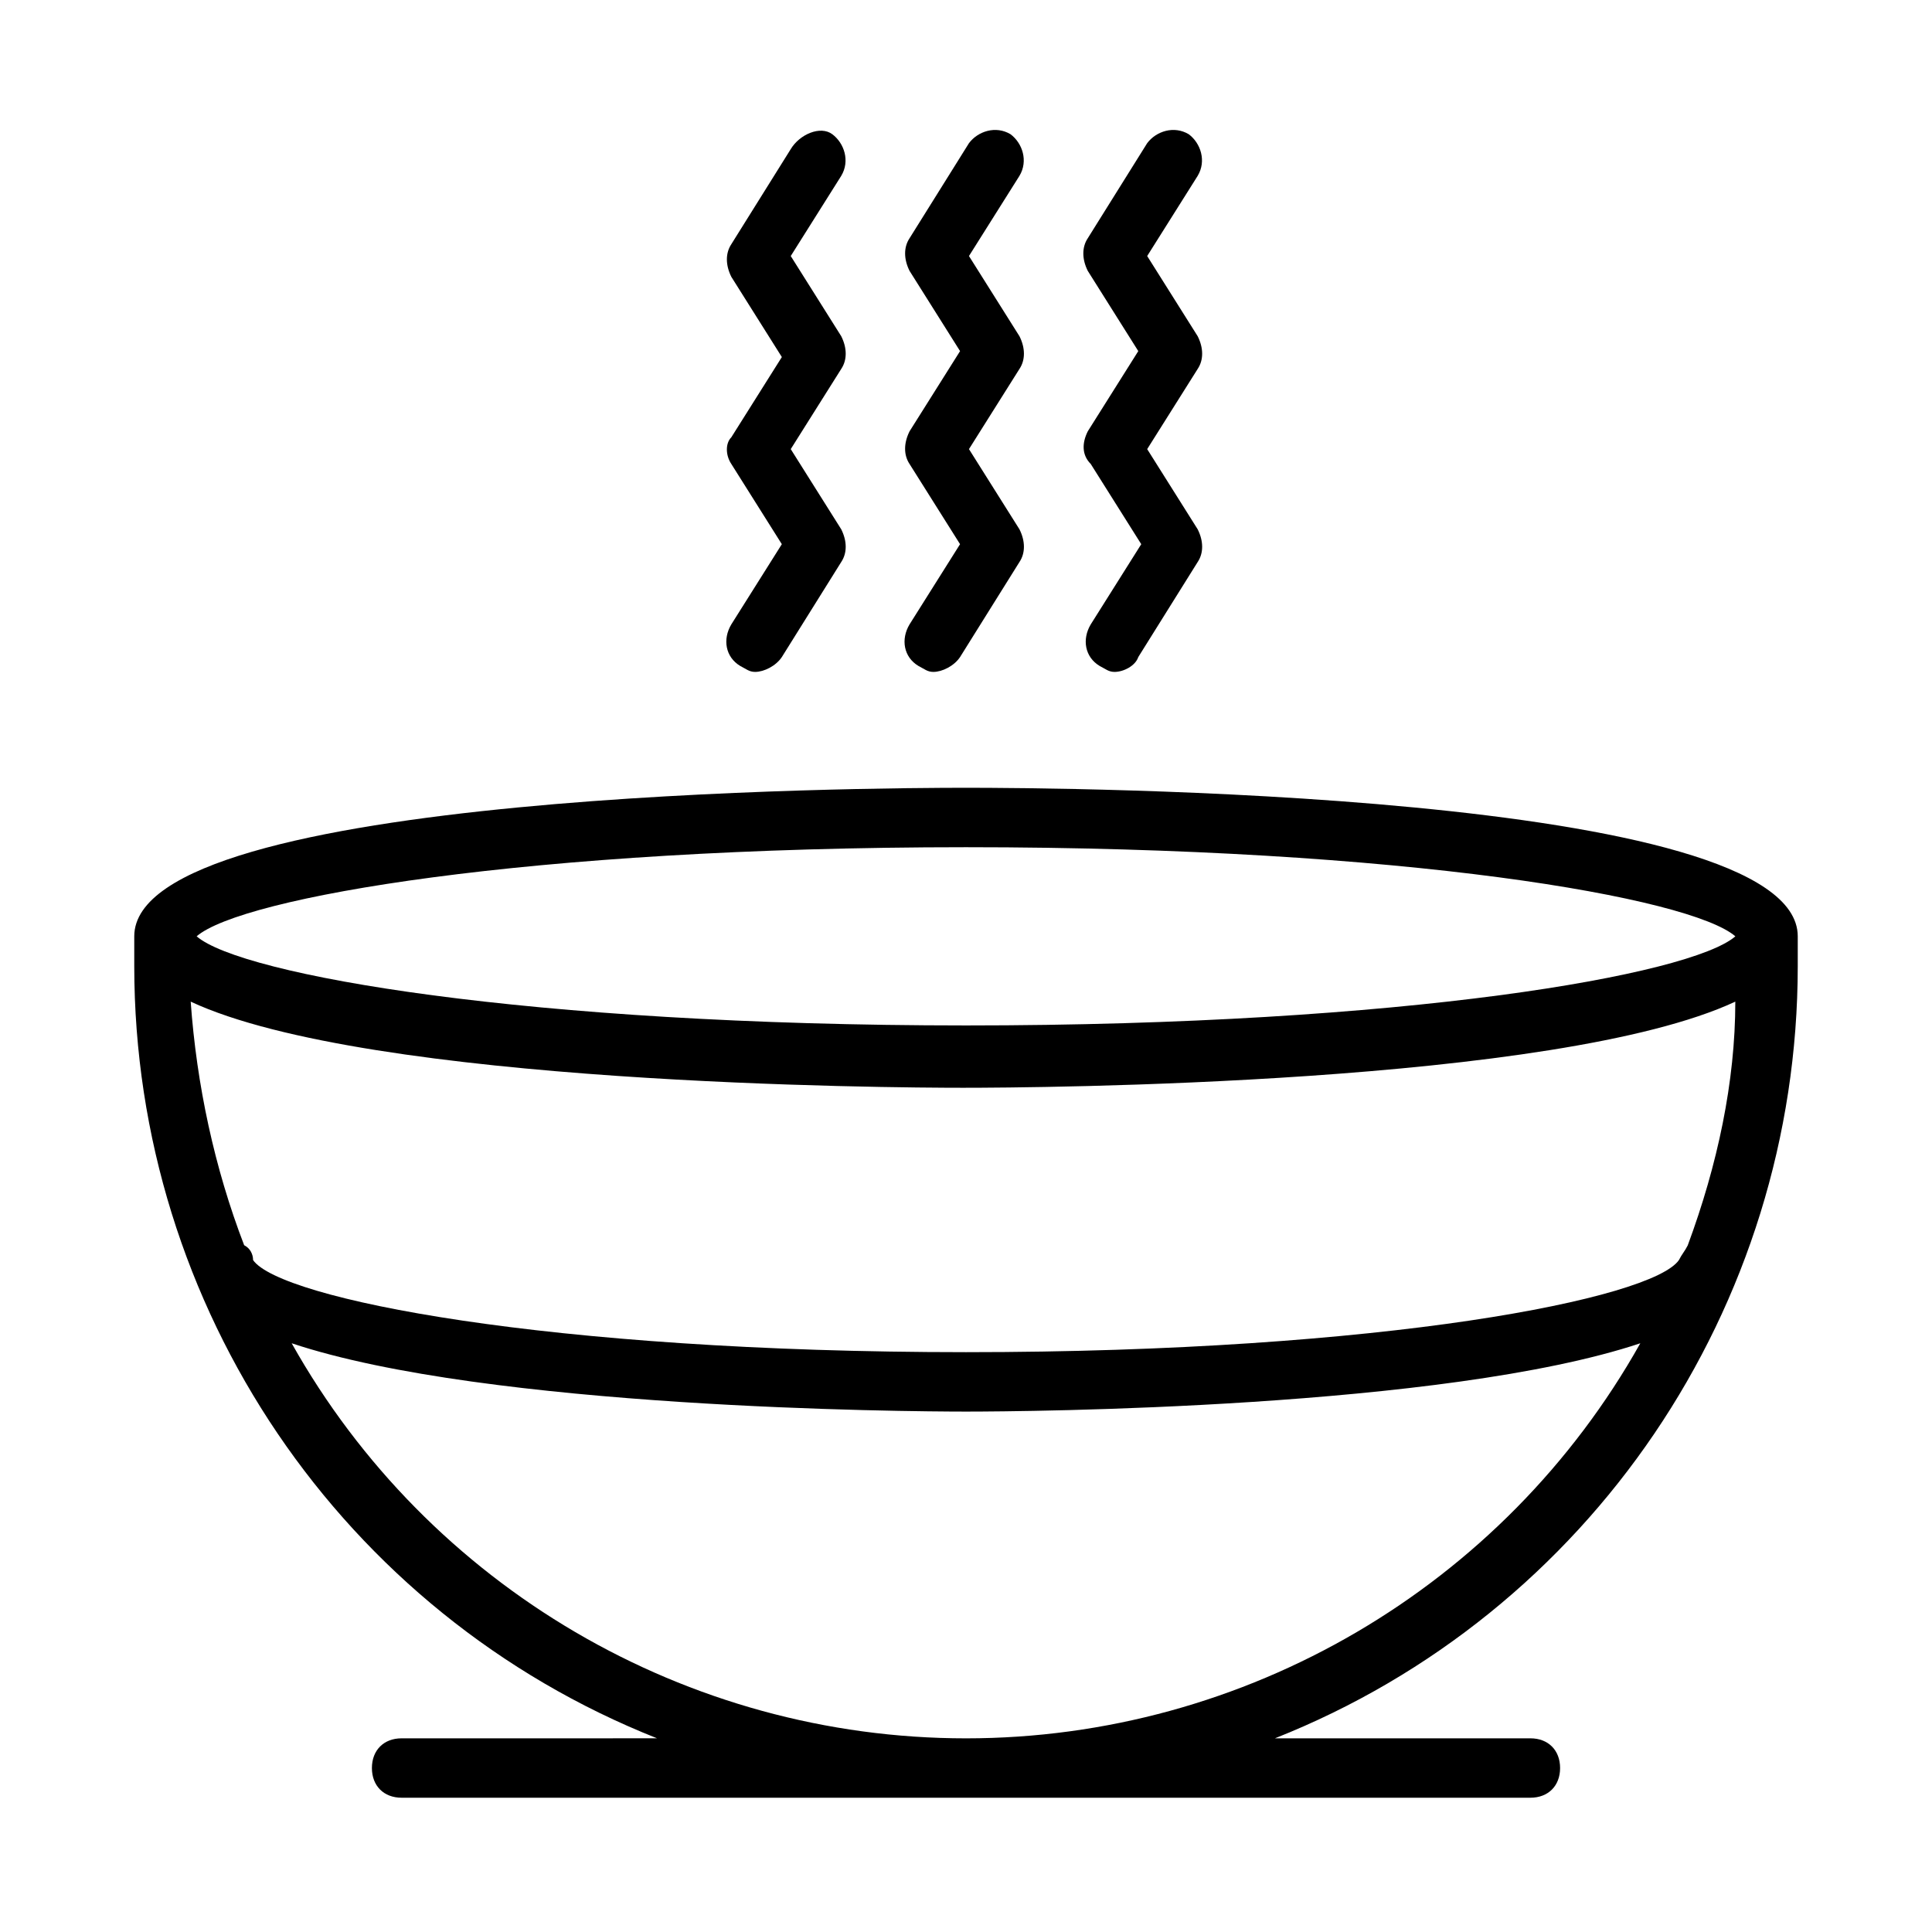
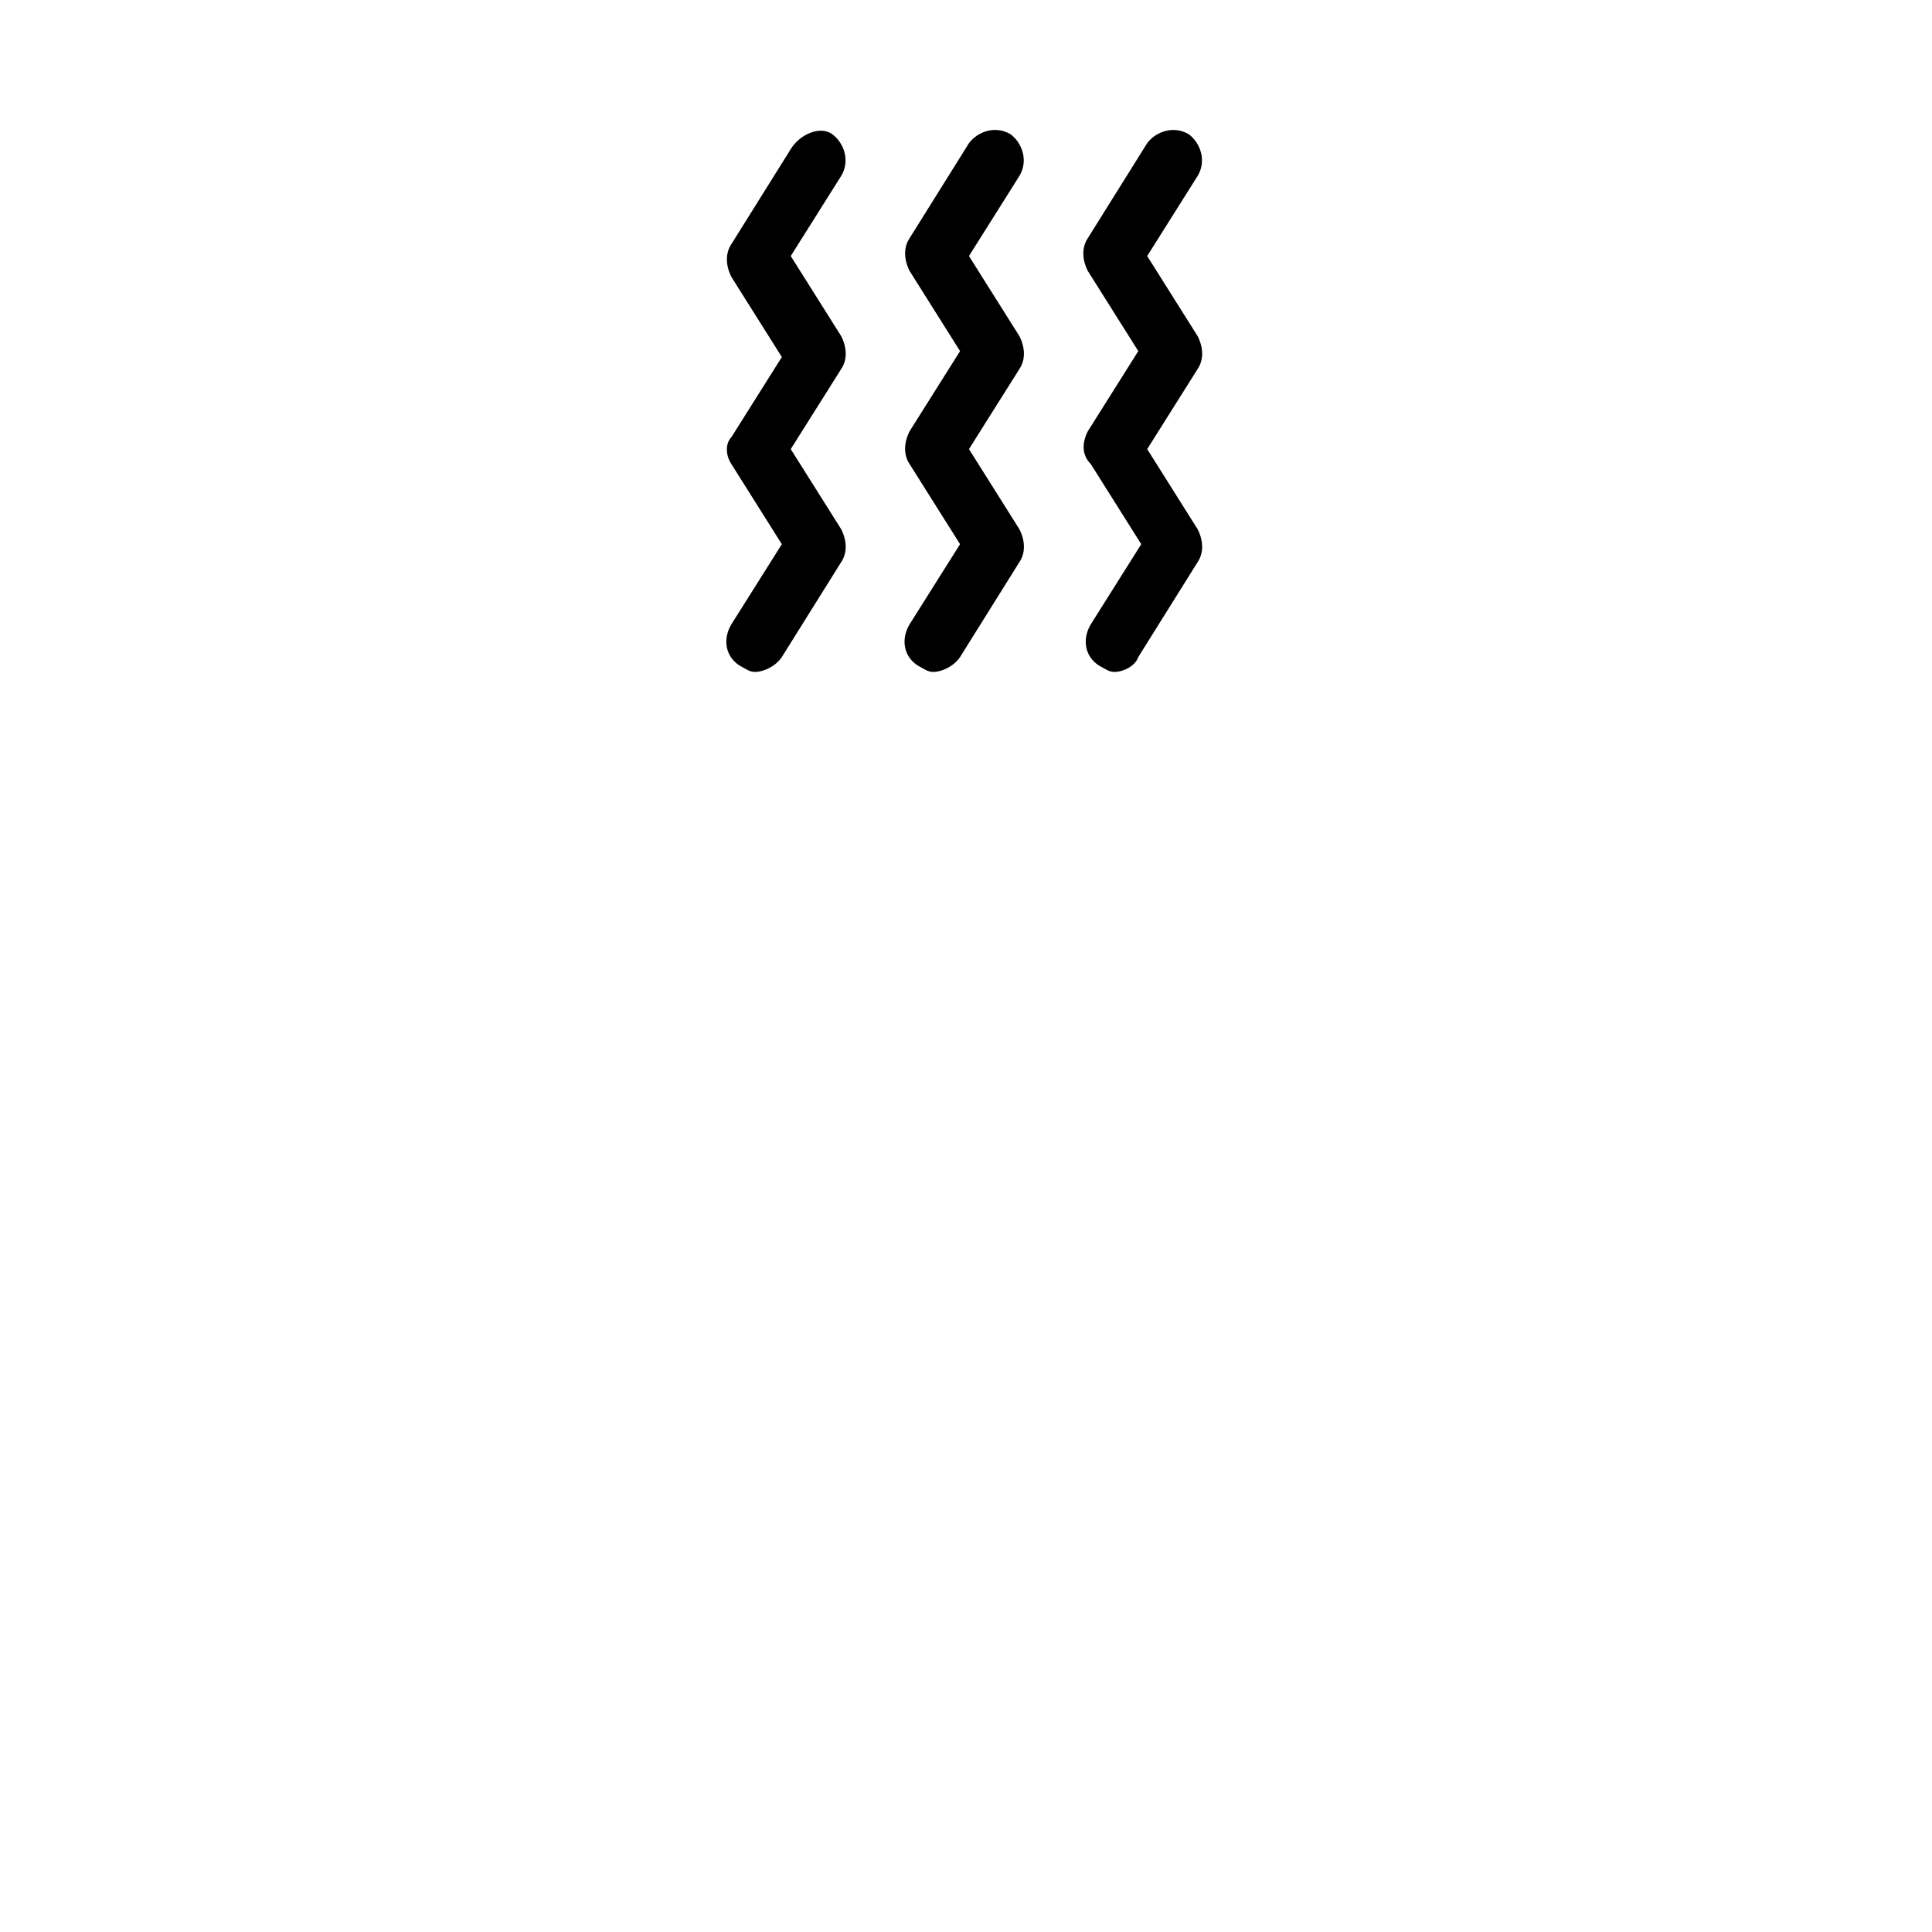
<svg xmlns="http://www.w3.org/2000/svg" fill="#000000" width="800px" height="800px" version="1.1" viewBox="144 144 512 512">
  <g>
-     <path d="m400 352.77c-22.828 0-220.42 0.789-220.42 39.359v7.871c0 90.527 55.105 171.61 138.55 204.67l-67.699 0.004c-4.723 0-7.871 3.148-7.871 7.871 0 4.723 3.148 7.871 7.871 7.871h299.14c4.723 0 7.871-3.148 7.871-7.871 0-4.723-3.148-7.871-7.871-7.871h-67.699c83.445-33.062 138.55-114.14 138.55-204.67v-7.871c0-38.574-197.59-39.363-220.41-39.363zm191.29 121.23c-0.789 1.574-1.574 2.363-2.363 3.938-7.086 10.234-77.934 24.402-188.93 24.402-110.99 0-181.84-14.172-188.93-24.406 0-1.574-0.789-3.148-2.363-3.938-7.871-20.469-12.594-42.508-14.168-64.551 47.23 22.043 185.78 22.828 204.67 22.828 18.895 0 157.44-0.789 204.67-22.828 0 21.258-4.723 43.301-12.594 64.555zm-191.29-105.48c116.51 0 192.08 13.383 203.89 23.617-11.809 10.234-87.379 23.617-203.89 23.617-116.51-0.004-192.08-13.387-203.89-23.621 11.809-10.23 87.379-23.613 203.89-23.613zm0 236.16c-73.996 0-142.48-40.148-178.7-104.7 51.953 17.32 162.95 18.105 178.7 18.105 15.742 0 126.74-0.789 178.7-18.105-36.215 64.551-104.7 104.7-178.7 104.7z" />
    <path d="m385.04 266.96 13.383 21.254-13.383 21.254c-2.363 3.938-1.574 8.66 2.363 11.02 1.574 0.789 2.363 1.574 3.938 1.574 2.363 0 5.512-1.574 7.086-3.938l15.742-25.191c1.574-2.363 1.574-5.512 0-8.66l-13.383-21.254 13.383-21.254c1.574-2.363 1.574-5.512 0-8.66l-13.383-21.254 13.383-21.254c2.363-3.938 0.789-8.66-2.363-11.02-3.938-2.363-8.66-0.789-11.02 2.363l-15.742 25.191c-1.574 2.363-1.574 5.512 0 8.66l13.383 21.254-13.383 21.254c-1.578 3.148-1.578 6.301-0.004 8.66z" />
    <path d="m337.81 266.96 13.383 21.254-13.383 21.254c-2.363 3.938-1.574 8.66 2.363 11.02 1.574 0.789 2.363 1.574 3.938 1.574 2.363 0 5.512-1.574 7.086-3.938l15.742-25.191c1.574-2.363 1.574-5.512 0-8.66l-13.383-21.254 13.383-21.254c1.574-2.363 1.574-5.512 0-8.66l-13.383-21.254 13.383-21.254c2.363-3.938 0.789-8.66-2.363-11.02-3.148-2.359-8.66 0.004-11.02 3.941l-15.742 25.191c-1.574 2.363-1.574 5.512 0 8.66l13.383 21.254-13.383 21.254c-1.578 1.57-1.578 4.723-0.004 7.082z" />
    <path d="m433.06 266.96 13.383 21.254-13.383 21.254c-2.363 3.938-1.574 8.66 2.363 11.02 1.574 0.789 2.363 1.574 3.938 1.574 2.363 0 5.512-1.574 6.297-3.938l15.742-25.191c1.574-2.363 1.574-5.512 0-8.66l-13.383-21.254 13.383-21.254c1.574-2.363 1.574-5.512 0-8.66l-13.383-21.254 13.383-21.254c2.363-3.938 0.789-8.66-2.363-11.02-3.938-2.363-8.66-0.789-11.02 2.363l-15.742 25.191c-1.574 2.363-1.574 5.512 0 8.66l13.383 21.254-13.383 21.254c-1.578 3.148-1.578 6.301 0.785 8.66z" />
  </g>
</svg>